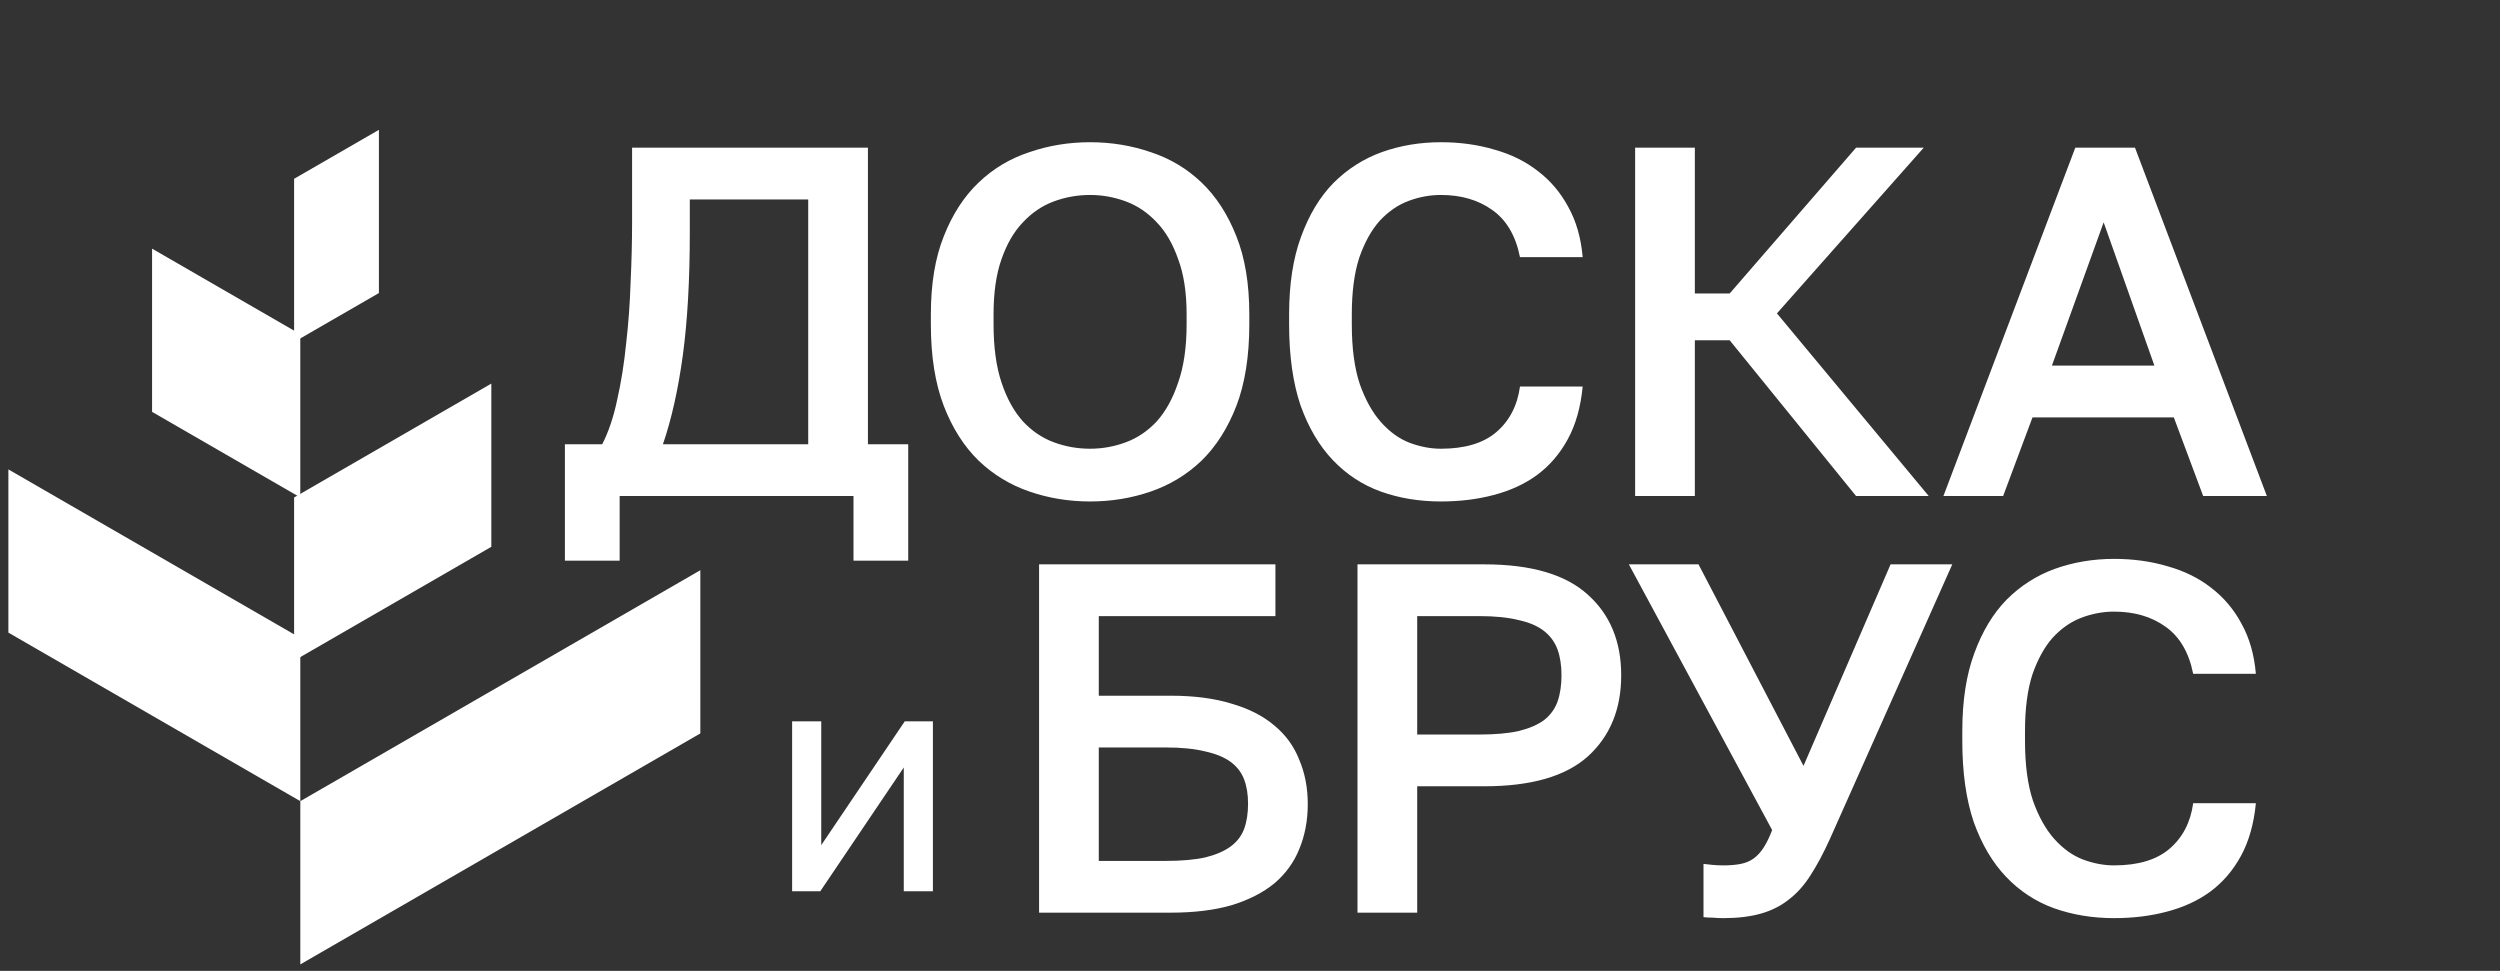
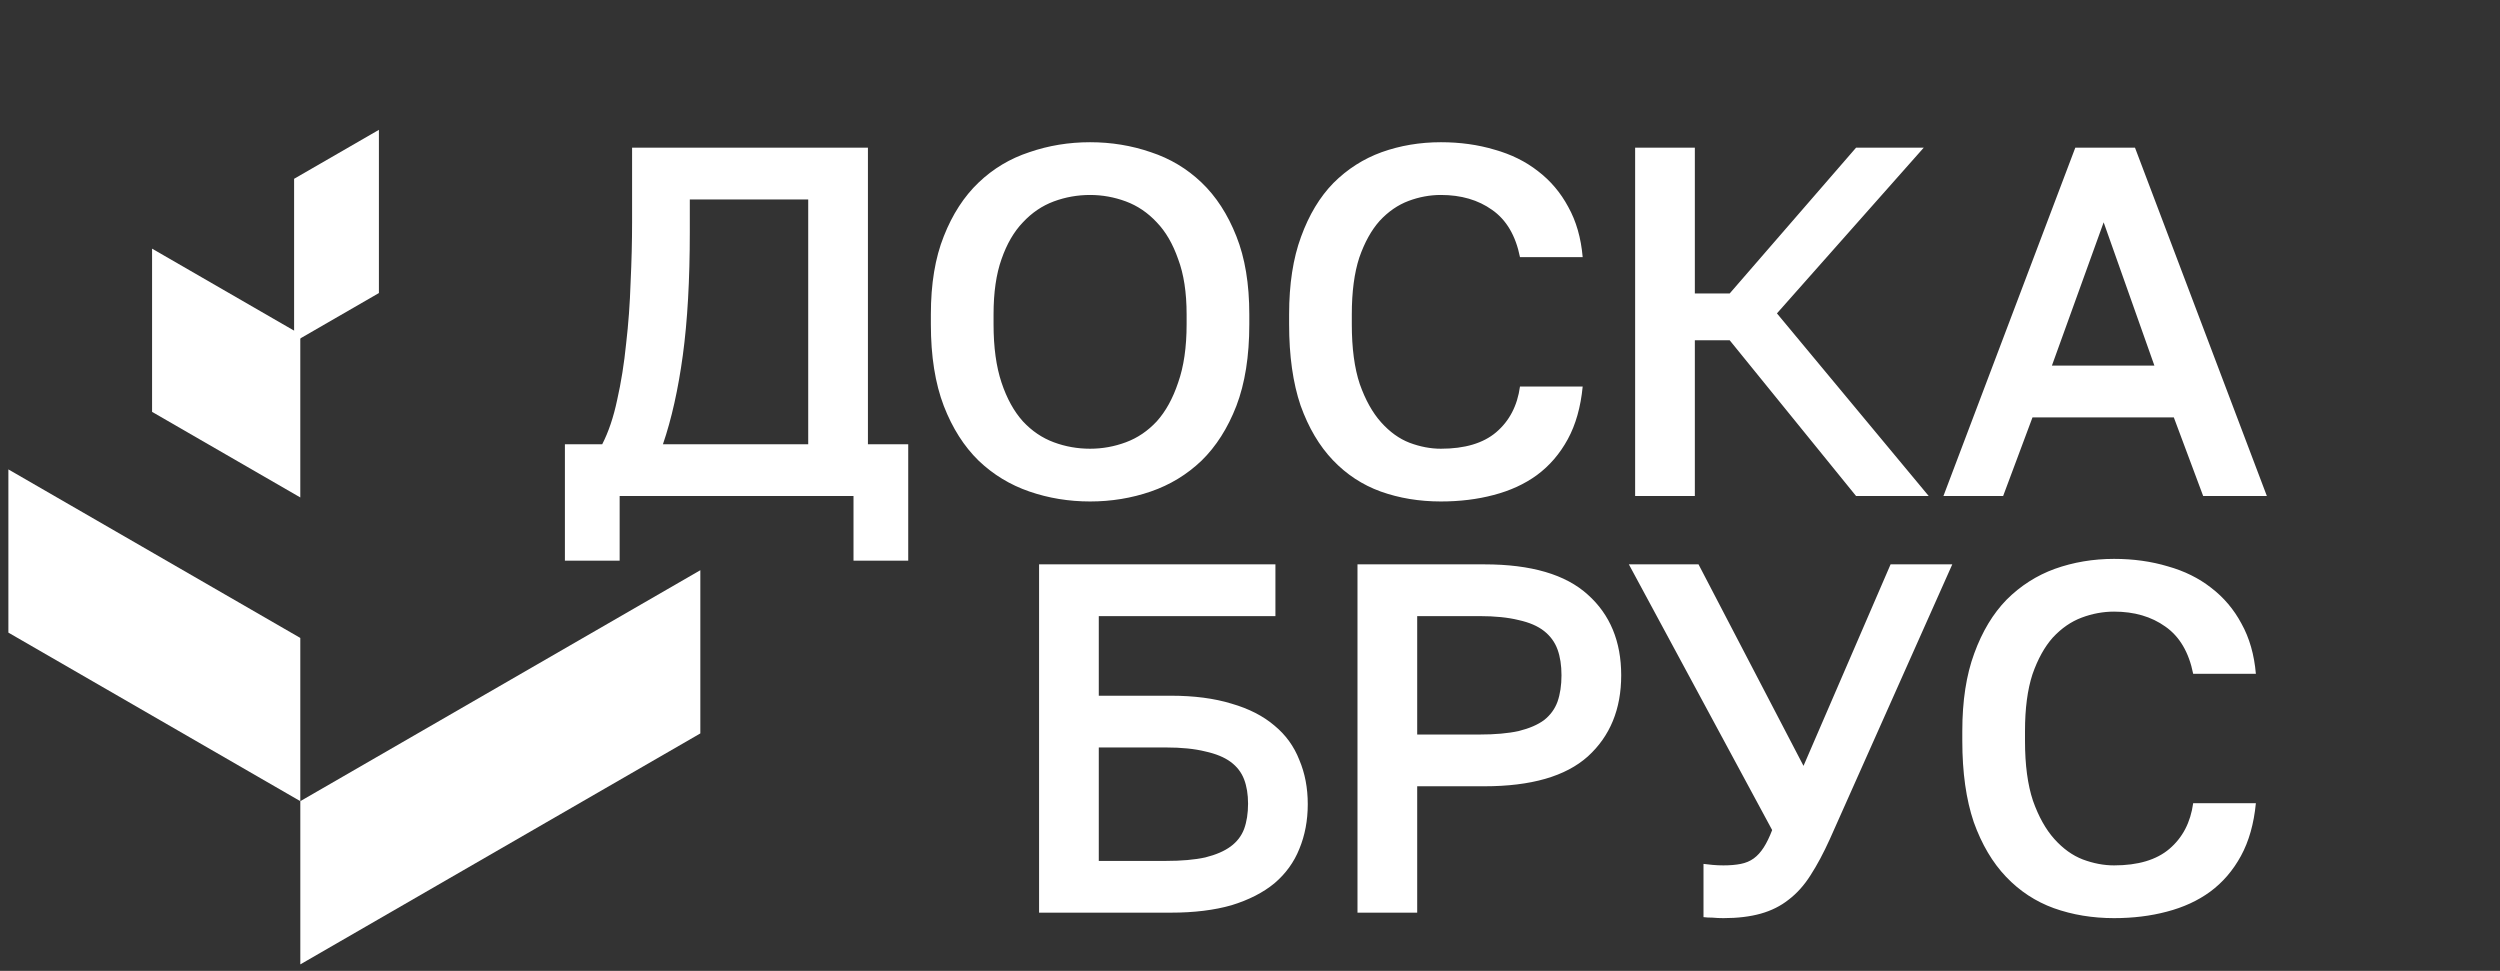
<svg xmlns="http://www.w3.org/2000/svg" width="206" height="80" viewBox="0 0 206 80" fill="none">
  <rect x="0" y="0" width="206" height="80" fill="#333333" stroke="none" />
  <rect width="27.776" height="13.449" transform="matrix(0.866 0.5 -2.20305e-08 1 0.691 38.679)" fill="white" />
  <rect width="14.103" height="13.449" transform="matrix(0.866 0.5 -2.20305e-08 1 12.531 20.489)" fill="white" />
-   <rect width="18.766" height="13.449" transform="matrix(0.866 -0.5 2.20305e-08 1 24.234 40.99)" fill="white" />
  <rect width="8.069" height="13.449" transform="matrix(0.866 -0.5 2.20305e-08 1 24.234 14.733)" fill="white" />
  <rect width="38.062" height="13.449" transform="matrix(0.866 -0.5 2.20305e-08 1 24.746 66.016)" fill="white" />
-   <path d="M46.548 36.606H49.623C50.143 35.595 50.553 34.379 50.853 32.957C51.181 31.509 51.428 29.964 51.592 28.324C51.783 26.684 51.906 25.003 51.961 23.281C52.042 21.559 52.084 19.906 52.084 18.32V12.17H71.517V36.606H74.838V46.2H70.329V40.87H51.059V46.2H46.548V36.606ZM66.597 36.606V16.434H56.84V19.14C56.84 23.076 56.648 26.452 56.266 29.267C55.883 32.083 55.336 34.529 54.626 36.606H66.597ZM89.823 41.321C88.073 41.321 86.406 41.048 84.821 40.501C83.235 39.955 81.841 39.107 80.639 37.959C79.436 36.784 78.479 35.281 77.769 33.449C77.058 31.591 76.703 29.349 76.703 26.725V25.905C76.703 23.391 77.058 21.245 77.769 19.468C78.479 17.664 79.436 16.188 80.639 15.04C81.841 13.892 83.235 13.059 84.821 12.539C86.406 11.993 88.073 11.719 89.823 11.719C91.572 11.719 93.239 11.993 94.825 12.539C96.41 13.059 97.804 13.892 99.007 15.04C100.209 16.188 101.166 17.664 101.877 19.468C102.587 21.245 102.943 23.391 102.943 25.905V26.725C102.943 29.349 102.587 31.591 101.877 33.449C101.166 35.281 100.209 36.784 99.007 37.959C97.804 39.107 96.41 39.955 94.825 40.501C93.239 41.048 91.572 41.321 89.823 41.321ZM89.823 36.975C90.834 36.975 91.818 36.798 92.775 36.442C93.731 36.087 94.579 35.513 95.317 34.72C96.055 33.9 96.642 32.834 97.08 31.522C97.544 30.21 97.777 28.611 97.777 26.725V25.905C97.777 24.101 97.544 22.584 97.08 21.354C96.642 20.097 96.055 19.086 95.317 18.32C94.579 17.528 93.731 16.954 92.775 16.598C91.818 16.243 90.834 16.065 89.823 16.065C88.784 16.065 87.786 16.243 86.83 16.598C85.873 16.954 85.026 17.528 84.288 18.32C83.55 19.086 82.962 20.097 82.525 21.354C82.087 22.584 81.869 24.101 81.869 25.905V26.725C81.869 28.611 82.087 30.21 82.525 31.522C82.962 32.834 83.55 33.9 84.288 34.72C85.026 35.513 85.873 36.087 86.83 36.442C87.786 36.798 88.784 36.975 89.823 36.975ZM118.728 41.321C116.951 41.321 115.297 41.048 113.767 40.501C112.263 39.955 110.951 39.094 109.831 37.918C108.71 36.743 107.822 35.24 107.166 33.408C106.537 31.55 106.223 29.322 106.223 26.725V25.905C106.223 23.418 106.551 21.286 107.207 19.509C107.863 17.705 108.751 16.229 109.872 15.081C111.02 13.933 112.345 13.086 113.849 12.539C115.379 11.993 117.006 11.719 118.728 11.719C120.313 11.719 121.789 11.924 123.156 12.334C124.522 12.717 125.711 13.305 126.723 14.097C127.761 14.89 128.595 15.874 129.224 17.049C129.88 18.225 130.276 19.605 130.413 21.19H125.247C124.891 19.414 124.126 18.115 122.951 17.295C121.803 16.475 120.395 16.065 118.728 16.065C117.826 16.065 116.937 16.229 116.063 16.557C115.188 16.885 114.395 17.432 113.685 18.197C113.001 18.963 112.441 19.974 112.004 21.231C111.594 22.489 111.389 24.047 111.389 25.905V26.725C111.389 28.693 111.607 30.333 112.045 31.645C112.509 32.957 113.097 34.01 113.808 34.802C114.518 35.595 115.297 36.155 116.145 36.483C117.019 36.811 117.88 36.975 118.728 36.975C120.696 36.975 122.213 36.524 123.279 35.622C124.372 34.693 125.028 33.436 125.247 31.85H130.413C130.249 33.545 129.839 34.994 129.183 36.196C128.527 37.399 127.679 38.383 126.641 39.148C125.629 39.886 124.44 40.433 123.074 40.788C121.734 41.144 120.286 41.321 118.728 41.321ZM134.735 12.17H139.655V24.183H142.525L152.939 12.17H158.515L146.42 25.823L158.925 40.87H152.939L142.525 28.037H139.655V40.87H134.735V12.17ZM179.122 34.392H167.478L165.059 40.87H160.139L171.004 12.17H175.924L186.789 40.87H181.541L179.122 34.392ZM169.077 30.128H177.523L173.341 18.32L169.077 30.128Z" fill="white" />
+   <path d="M46.548 36.606H49.623C50.143 35.595 50.553 34.379 50.853 32.957C51.181 31.509 51.428 29.964 51.592 28.324C51.783 26.684 51.906 25.003 51.961 23.281C52.042 21.559 52.084 19.906 52.084 18.32V12.17H71.517V36.606H74.838V46.2H70.329V40.87H51.059V46.2H46.548V36.606ZM66.597 36.606V16.434H56.84V19.14C56.84 23.076 56.648 26.452 56.266 29.267C55.883 32.083 55.336 34.529 54.626 36.606H66.597M89.823 41.321C88.073 41.321 86.406 41.048 84.821 40.501C83.235 39.955 81.841 39.107 80.639 37.959C79.436 36.784 78.479 35.281 77.769 33.449C77.058 31.591 76.703 29.349 76.703 26.725V25.905C76.703 23.391 77.058 21.245 77.769 19.468C78.479 17.664 79.436 16.188 80.639 15.04C81.841 13.892 83.235 13.059 84.821 12.539C86.406 11.993 88.073 11.719 89.823 11.719C91.572 11.719 93.239 11.993 94.825 12.539C96.41 13.059 97.804 13.892 99.007 15.04C100.209 16.188 101.166 17.664 101.877 19.468C102.587 21.245 102.943 23.391 102.943 25.905V26.725C102.943 29.349 102.587 31.591 101.877 33.449C101.166 35.281 100.209 36.784 99.007 37.959C97.804 39.107 96.41 39.955 94.825 40.501C93.239 41.048 91.572 41.321 89.823 41.321ZM89.823 36.975C90.834 36.975 91.818 36.798 92.775 36.442C93.731 36.087 94.579 35.513 95.317 34.72C96.055 33.9 96.642 32.834 97.08 31.522C97.544 30.21 97.777 28.611 97.777 26.725V25.905C97.777 24.101 97.544 22.584 97.08 21.354C96.642 20.097 96.055 19.086 95.317 18.32C94.579 17.528 93.731 16.954 92.775 16.598C91.818 16.243 90.834 16.065 89.823 16.065C88.784 16.065 87.786 16.243 86.83 16.598C85.873 16.954 85.026 17.528 84.288 18.32C83.55 19.086 82.962 20.097 82.525 21.354C82.087 22.584 81.869 24.101 81.869 25.905V26.725C81.869 28.611 82.087 30.21 82.525 31.522C82.962 32.834 83.55 33.9 84.288 34.72C85.026 35.513 85.873 36.087 86.83 36.442C87.786 36.798 88.784 36.975 89.823 36.975ZM118.728 41.321C116.951 41.321 115.297 41.048 113.767 40.501C112.263 39.955 110.951 39.094 109.831 37.918C108.71 36.743 107.822 35.24 107.166 33.408C106.537 31.55 106.223 29.322 106.223 26.725V25.905C106.223 23.418 106.551 21.286 107.207 19.509C107.863 17.705 108.751 16.229 109.872 15.081C111.02 13.933 112.345 13.086 113.849 12.539C115.379 11.993 117.006 11.719 118.728 11.719C120.313 11.719 121.789 11.924 123.156 12.334C124.522 12.717 125.711 13.305 126.723 14.097C127.761 14.89 128.595 15.874 129.224 17.049C129.88 18.225 130.276 19.605 130.413 21.19H125.247C124.891 19.414 124.126 18.115 122.951 17.295C121.803 16.475 120.395 16.065 118.728 16.065C117.826 16.065 116.937 16.229 116.063 16.557C115.188 16.885 114.395 17.432 113.685 18.197C113.001 18.963 112.441 19.974 112.004 21.231C111.594 22.489 111.389 24.047 111.389 25.905V26.725C111.389 28.693 111.607 30.333 112.045 31.645C112.509 32.957 113.097 34.01 113.808 34.802C114.518 35.595 115.297 36.155 116.145 36.483C117.019 36.811 117.88 36.975 118.728 36.975C120.696 36.975 122.213 36.524 123.279 35.622C124.372 34.693 125.028 33.436 125.247 31.85H130.413C130.249 33.545 129.839 34.994 129.183 36.196C128.527 37.399 127.679 38.383 126.641 39.148C125.629 39.886 124.44 40.433 123.074 40.788C121.734 41.144 120.286 41.321 118.728 41.321ZM134.735 12.17H139.655V24.183H142.525L152.939 12.17H158.515L146.42 25.823L158.925 40.87H152.939L142.525 28.037H139.655V40.87H134.735V12.17ZM179.122 34.392H167.478L165.059 40.87H160.139L171.004 12.17H175.924L186.789 40.87H181.541L179.122 34.392ZM169.077 30.128H177.523L173.341 18.32L169.077 30.128Z" fill="white" />
  <path d="M85.62 46.503H105.095V50.767H90.54V57.327H96.485C98.398 57.327 100.066 57.546 101.487 57.983C102.908 58.393 104.084 58.995 105.013 59.787C105.942 60.553 106.626 61.496 107.063 62.616C107.528 63.71 107.76 64.926 107.76 66.265C107.76 67.605 107.528 68.835 107.063 69.955C106.626 71.049 105.942 71.992 105.013 72.784C104.084 73.55 102.908 74.151 101.487 74.588C100.066 74.998 98.398 75.203 96.485 75.203H85.62V46.503ZM96.075 70.939C97.36 70.939 98.439 70.844 99.314 70.652C100.189 70.434 100.886 70.133 101.405 69.75C101.924 69.368 102.293 68.889 102.512 68.315C102.731 67.714 102.84 67.017 102.84 66.224C102.84 65.459 102.731 64.789 102.512 64.215C102.293 63.641 101.924 63.163 101.405 62.78C100.886 62.398 100.189 62.111 99.314 61.919C98.439 61.701 97.36 61.591 96.075 61.591H90.54V70.939H96.075ZM111.857 46.503H122.312C126.166 46.503 129.009 47.337 130.84 49.004C132.671 50.644 133.587 52.858 133.587 55.646C133.587 58.434 132.671 60.662 130.84 62.329C129.009 63.969 126.166 64.789 122.312 64.789H116.777V75.203H111.857V46.503ZM121.902 60.525C123.187 60.525 124.266 60.43 125.141 60.238C126.016 60.02 126.713 59.719 127.232 59.336C127.751 58.926 128.12 58.421 128.339 57.819C128.558 57.191 128.667 56.466 128.667 55.646C128.667 54.826 128.558 54.116 128.339 53.514C128.12 52.913 127.751 52.407 127.232 51.997C126.713 51.587 126.016 51.287 125.141 51.095C124.266 50.877 123.187 50.767 121.902 50.767H116.777V60.525H121.902ZM142.008 75.654C141.707 75.654 141.407 75.641 141.106 75.613C140.833 75.613 140.587 75.6 140.368 75.572V71.185C140.587 71.213 140.833 71.24 141.106 71.267C141.407 71.295 141.707 71.308 142.008 71.308C142.555 71.308 143.033 71.267 143.443 71.185C143.853 71.103 144.208 70.953 144.509 70.734C144.81 70.516 145.083 70.215 145.329 69.832C145.575 69.45 145.807 68.971 146.026 68.397L134.218 46.503H139.958L148.609 63.108L155.784 46.503H160.868L150.782 69.135C150.263 70.283 149.73 71.281 149.183 72.128C148.664 72.948 148.062 73.618 147.379 74.137C146.723 74.657 145.958 75.039 145.083 75.285C144.208 75.531 143.183 75.654 142.008 75.654ZM174.199 75.654C172.423 75.654 170.769 75.381 169.238 74.834C167.735 74.288 166.423 73.427 165.302 72.251C164.182 71.076 163.293 69.573 162.637 67.741C162.009 65.883 161.694 63.655 161.694 61.058V60.238C161.694 57.751 162.022 55.619 162.678 53.842C163.334 52.038 164.223 50.562 165.343 49.414C166.491 48.266 167.817 47.419 169.32 46.872C170.851 46.326 172.477 46.052 174.199 46.052C175.785 46.052 177.261 46.257 178.627 46.667C179.994 47.05 181.183 47.638 182.194 48.43C183.233 49.223 184.067 50.207 184.695 51.382C185.351 52.558 185.748 53.938 185.884 55.523H180.718C180.363 53.747 179.598 52.448 178.422 51.628C177.274 50.808 175.867 50.398 174.199 50.398C173.297 50.398 172.409 50.562 171.534 50.89C170.66 51.218 169.867 51.765 169.156 52.53C168.473 53.296 167.913 54.307 167.475 55.564C167.065 56.822 166.86 58.38 166.86 60.238V61.058C166.86 63.026 167.079 64.666 167.516 65.978C167.981 67.29 168.569 68.343 169.279 69.135C169.99 69.928 170.769 70.488 171.616 70.816C172.491 71.144 173.352 71.308 174.199 71.308C176.167 71.308 177.684 70.857 178.75 69.955C179.844 69.026 180.5 67.769 180.718 66.183H185.884C185.72 67.878 185.31 69.327 184.654 70.529C183.998 71.732 183.151 72.716 182.112 73.481C181.101 74.219 179.912 74.766 178.545 75.121C177.206 75.477 175.757 75.654 174.199 75.654Z" fill="white" />
-   <path d="M65.271 59.439H67.671V69.639L74.551 59.439H76.871V73.439H74.471V63.239L67.591 73.439H65.271V59.439Z" fill="white" />
</svg>